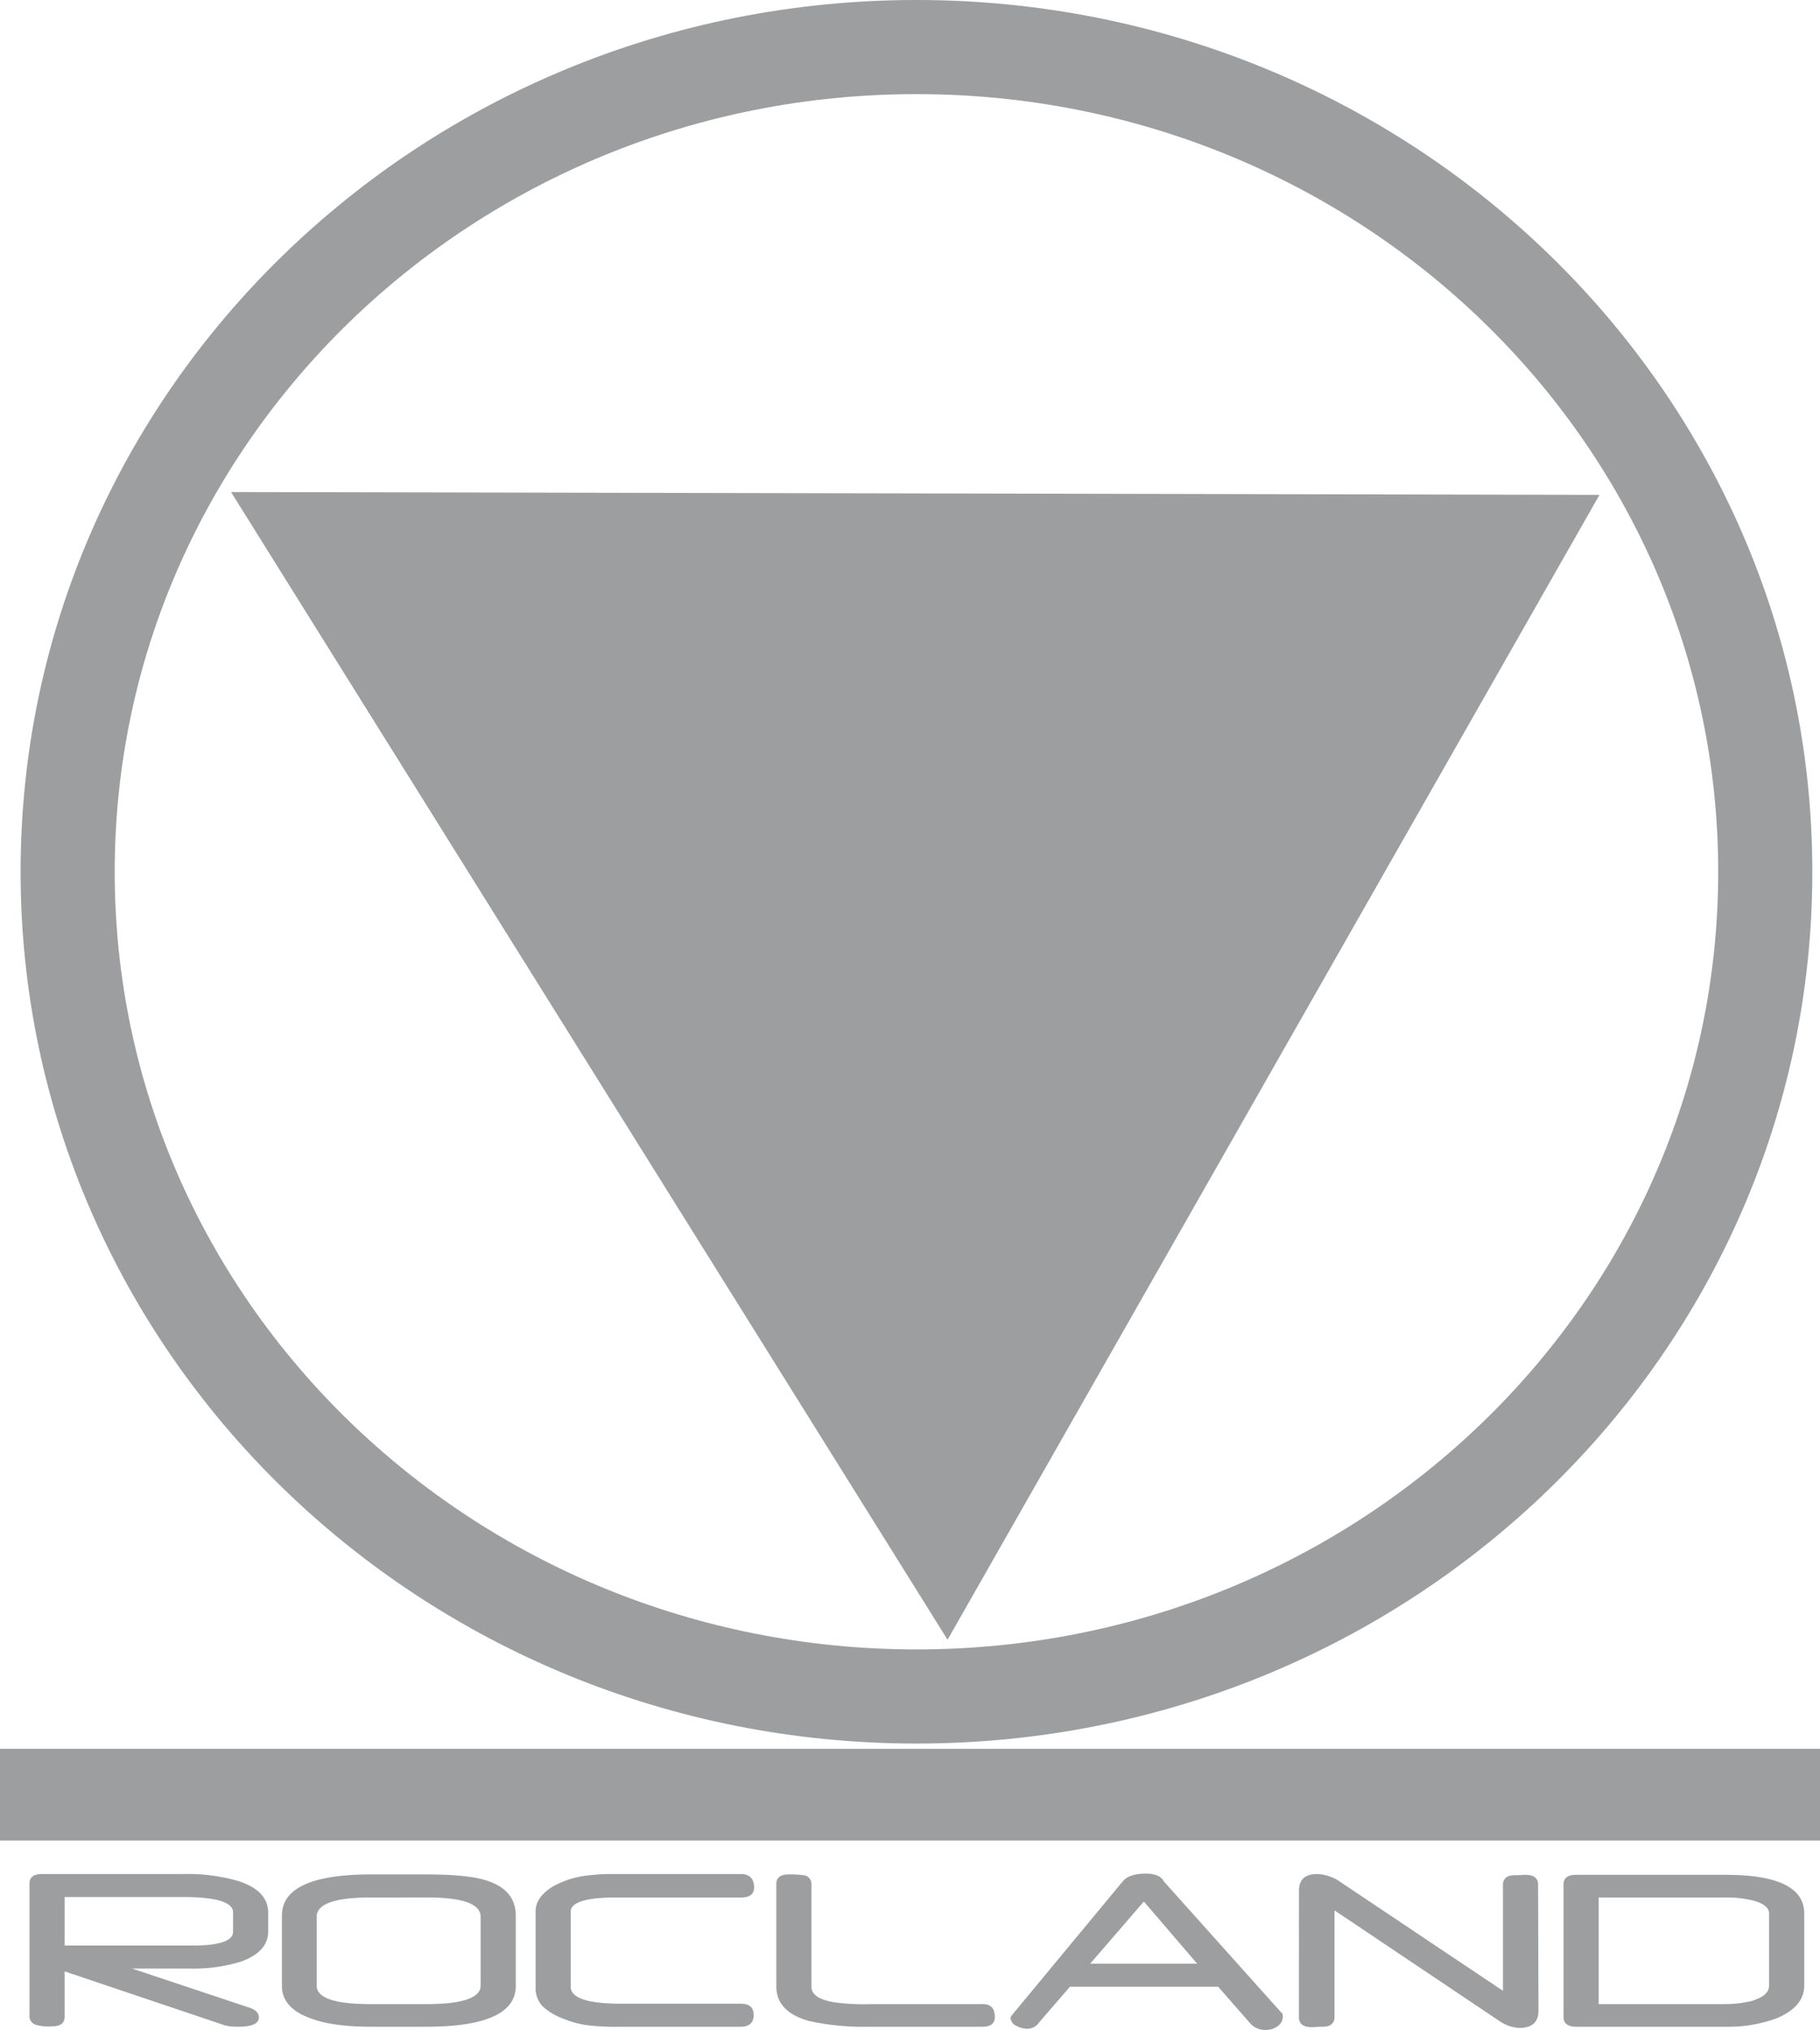
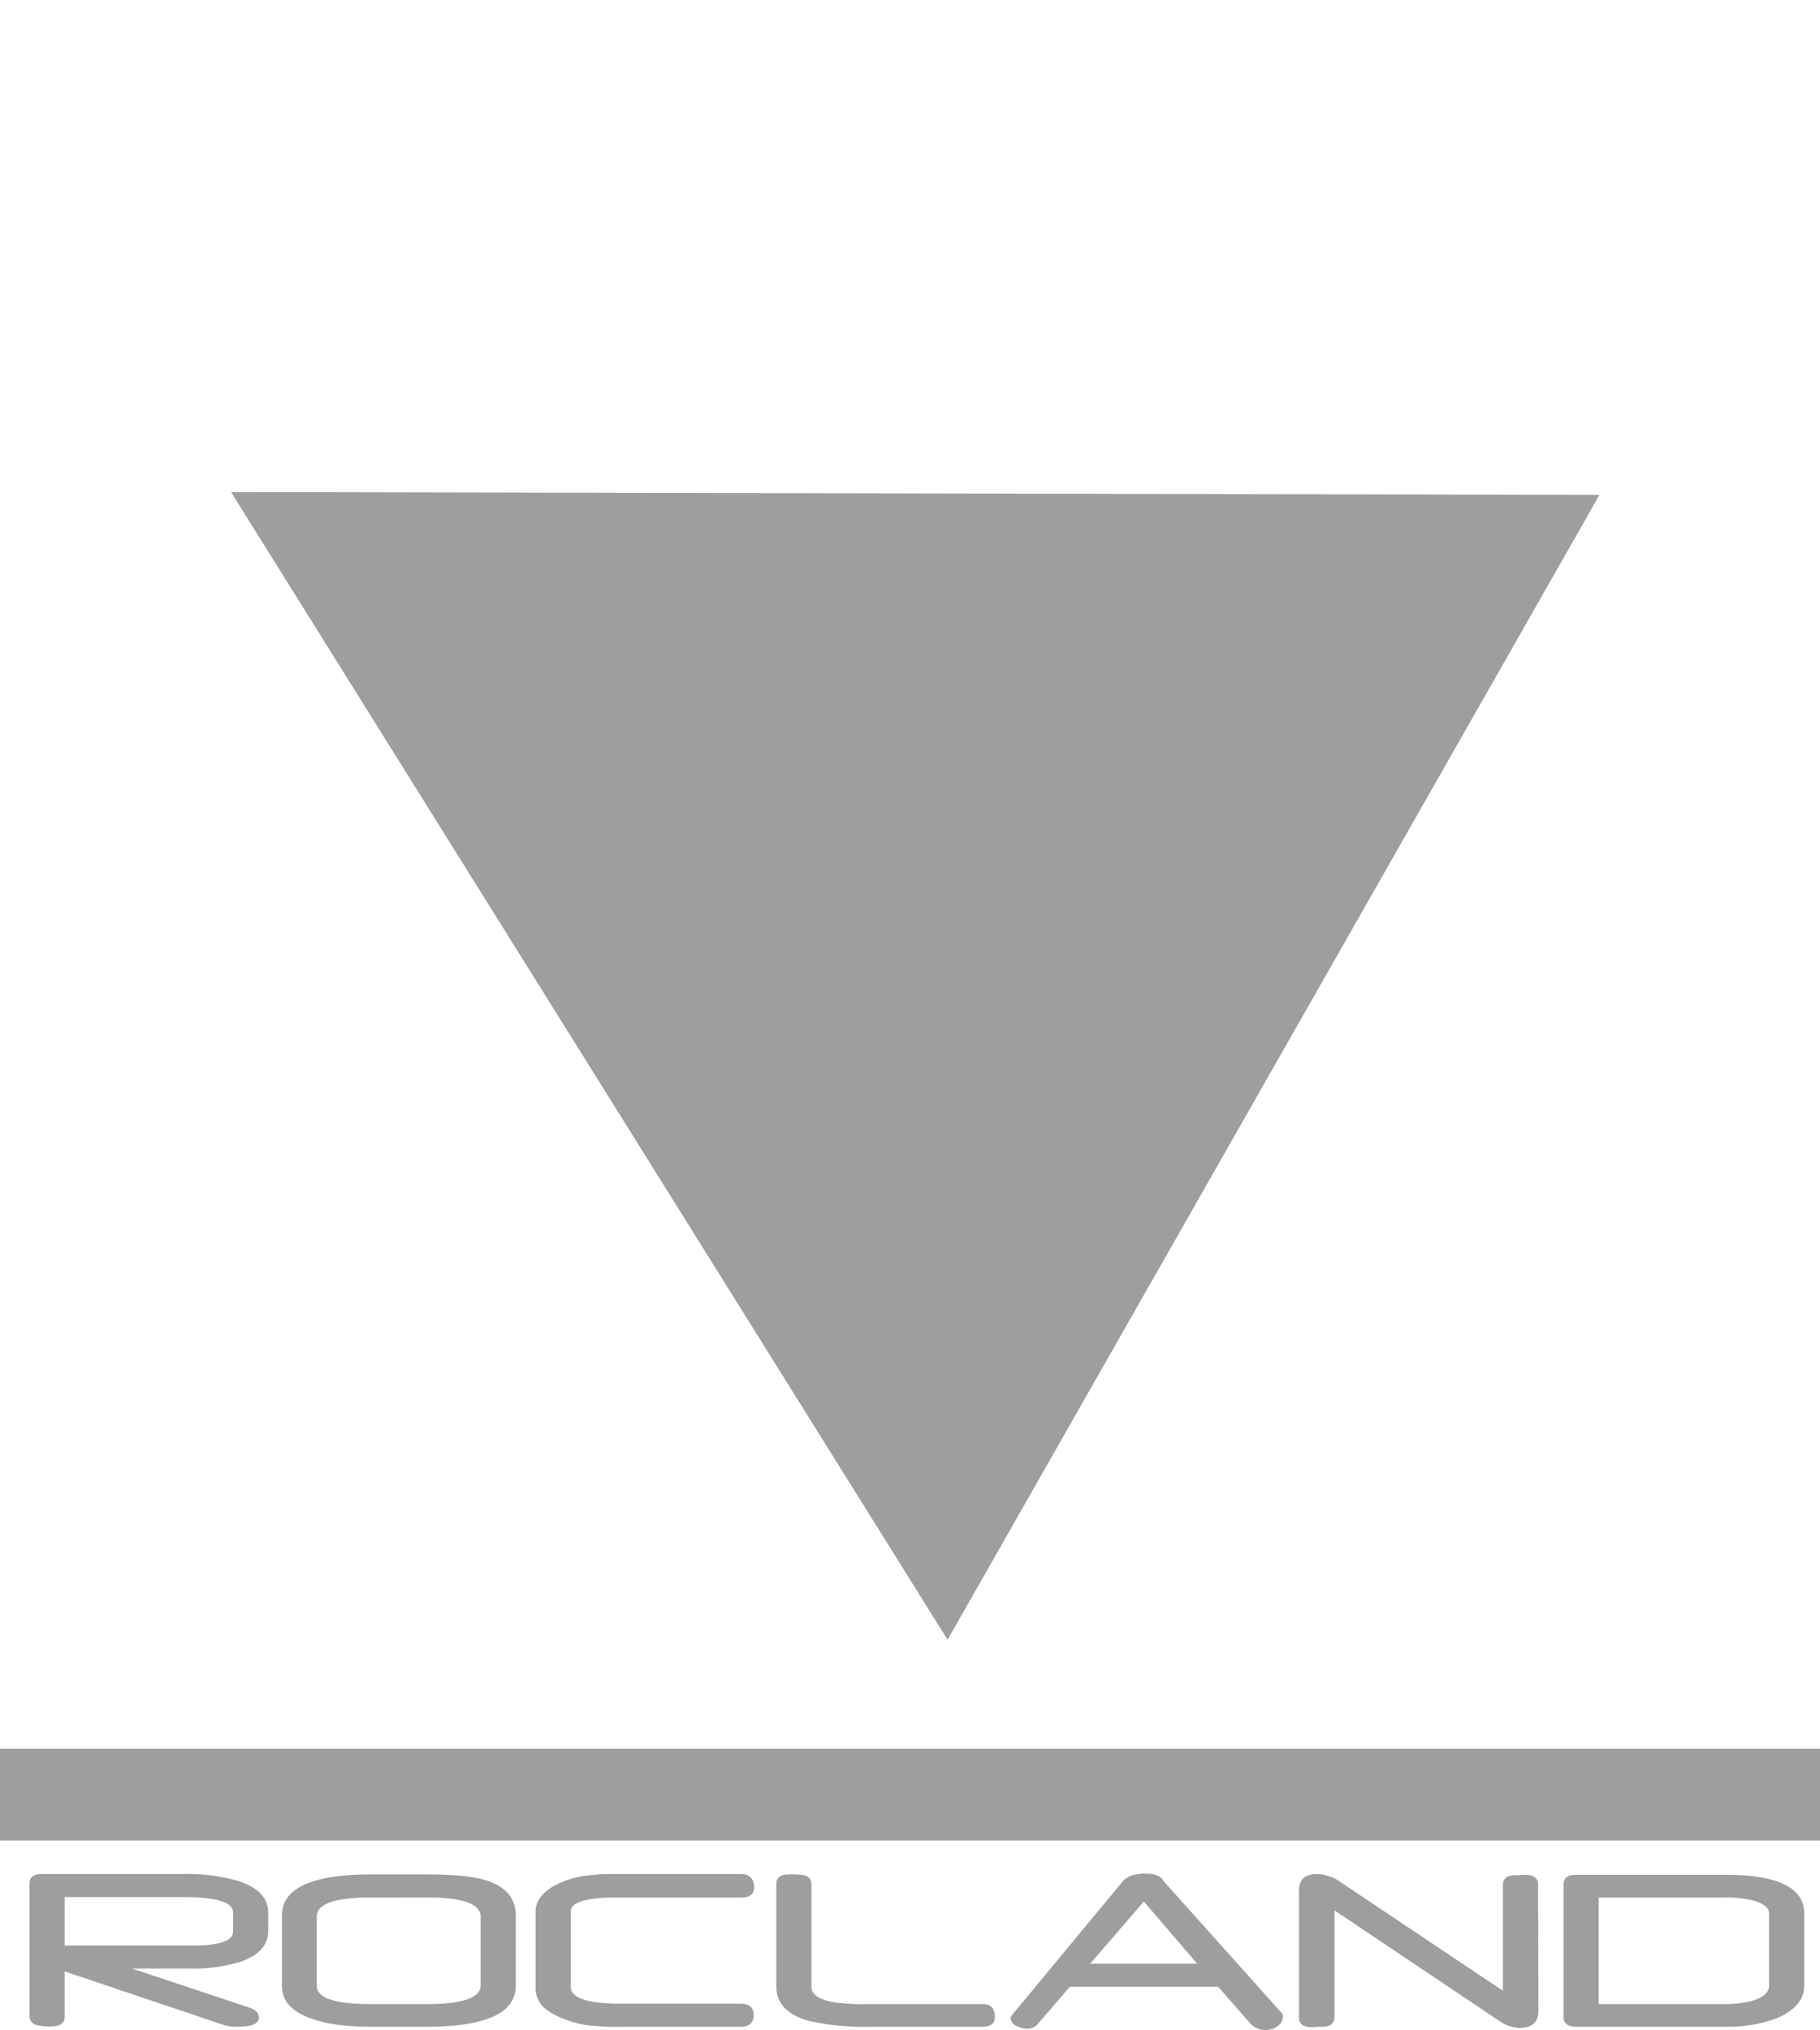
<svg xmlns="http://www.w3.org/2000/svg" id="Capa_1" data-name="Capa 1" viewBox="0 0 450.6 502.5">
  <defs>
    <style>.cls-1,.cls-2{fill:#9c9e9f;}.cls-2{fill-rule:evenodd;}</style>
  </defs>
  <path class="cls-1" d="M633.6,537.9V520.1q0-2.25-4.2-3.3a28.43,28.43,0,0,0-6.8-.7H591.4v26.4h31a28.69,28.69,0,0,0,7-.8c2.8-.9,4.2-2.1,4.2-3.8m8.7,0c0,3.5-2.3,6.2-6.8,8.1a34.65,34.65,0,0,1-12.8,2.1H585.8c-2,0-3.1-.8-3.1-2.4V512.9c0-1.6,1-2.4,3.1-2.4h37.1c12.9,0,19.4,3.2,19.4,9.6Zm-65.8,6.2c0,2.9-1.6,4.3-4.8,4.3a9.55,9.55,0,0,1-5-1.8L526,519.3v26.4a2.18,2.18,0,0,1-1.9,2.3,6.62,6.62,0,0,1-1.5.1c-.6,0-1.4.1-2.3.1-2,0-3.1-.8-3.1-2.4V514.4c0-2.7,1.5-4.1,4.5-4.1a10.67,10.67,0,0,1,5.8,2l40.2,26.9V513a2.18,2.18,0,0,1,1.9-2.3,6.18,6.18,0,0,1,1.5-.1c.6,0,1.4-.1,2.2-.1,2,0,3.1.8,3.1,2.4l.1,31.2ZM492,532.5l-13.2-15.4-13.3,15.4Zm21.2,13a2.85,2.85,0,0,1-1.2,2.4,4.91,4.91,0,0,1-3,1,5,5,0,0,1-4.1-1.9l-7.7-8.8H460.5l-7.7,8.9a3.44,3.44,0,0,1-2.7,1.5,5.55,5.55,0,0,1-2.8-.7,2.28,2.28,0,0,1-1.5-1.9,1.42,1.42,0,0,1,.2-.6l27.5-33.2c1.1-1.4,3.1-2,5.8-2,2,0,3.4.5,4.1,1.4a.77.77,0,0,1,.2.3c.1.1.2.3.3.4l29.2,32.6C513.1,544.7,513.2,545.1,513.2,545.5Zm-71.3.2c0,1.6-1,2.4-3.1,2.4H410.9a62.92,62.92,0,0,1-14.9-1.4c-5.5-1.5-8.2-4.4-8.2-8.6V512.8c0-1.6,1-2.4,3.1-2.4a23,23,0,0,1,3.7.2,2.16,2.16,0,0,1,1.9,2.2v25.4q0,3,6,3.9a54.66,54.66,0,0,0,8.9.4h27.5C440.9,542.5,441.9,543.5,441.9,545.7Zm-59.6-32.1c0,1.6-1,2.5-3.1,2.5h-31c-7.5,0-11.3,1.2-11.3,3.5v18.6c0,2.8,4.2,4.2,12.5,4.2H379c2.1,0,3.2.9,3.2,2.8s-1.1,2.9-3.2,2.9H349.4a58.45,58.45,0,0,1-8.6-.4,24.85,24.85,0,0,1-6-1.7,14.83,14.83,0,0,1-4.9-3,6.6,6.6,0,0,1-1.7-4.7V519.6c0-2.4,1.4-4.4,4.1-6.1a22.49,22.49,0,0,1,8.4-2.8c.8-.1,1.9-.2,3.1-.3s2.6-.1,4.3-.1h31.2C381.2,510.4,382.3,511.5,382.3,513.6Zm-67.7,24.3v-17c0-3.2-4.4-4.8-13.3-4.8H287.4c-8.9,0-13.4,1.6-13.4,4.8v17c0,3.1,4.5,4.6,13.4,4.6h13.9C310.2,542.5,314.6,540.9,314.6,537.9Zm8.7.1c0,6.7-7.4,10.1-22.2,10.1H287.5c-6,0-10.7-.6-14.2-1.8-5.3-1.7-7.9-4.5-7.9-8.3V520.6c0-6.8,7.4-10.2,22.1-10.2h13.6c6.9,0,11.7.5,14.6,1.4,5.1,1.5,7.6,4.5,7.6,8.8Zm-70-13.4v-4.8c0-2.5-4.1-3.8-12.3-3.8H211.6v12h31C249.7,528.1,253.3,526.9,253.3,524.6Zm8.7-.1c0,3.4-2.3,5.9-6.8,7.5a39.8,39.8,0,0,1-12.5,1.7H228.3l29.1,9.7c1.5.5,2.3,1.3,2.3,2.4,0,1.5-1.7,2.3-5.1,2.3a13.3,13.3,0,0,1-3.2-.3l-39.8-13.4v11.2c0,1.6-1,2.4-3.1,2.4a11.23,11.23,0,0,1-3.7-.3,2.23,2.23,0,0,1-1.9-2.2V512.7c0-1.6,1-2.4,3.1-2.4h35.1a45.54,45.54,0,0,1,13.4,1.7c5,1.6,7.5,4.2,7.5,7.9v4.6Z" transform="translate(-195.6 -46.4)" />
-   <path class="cls-2" d="M422.5,46.4C545,46.4,644.3,143,644.3,262.2S545,478,422.5,478,200.7,381.4,200.7,262.2,300,46.4,422.5,46.4m0,23.3C532.1,69.7,621,155.9,621,262.2S532.1,454.7,422.5,454.7,224,368.5,224,262.2,312.9,69.7,422.5,69.7Z" transform="translate(-195.6 -46.4)" />
  <polygon class="cls-2" points="234.6 405.9 57.2 121.8 396 122.5 234.6 405.9" />
  <rect class="cls-1" y="432.9" width="450.6" height="22.7" />
</svg>